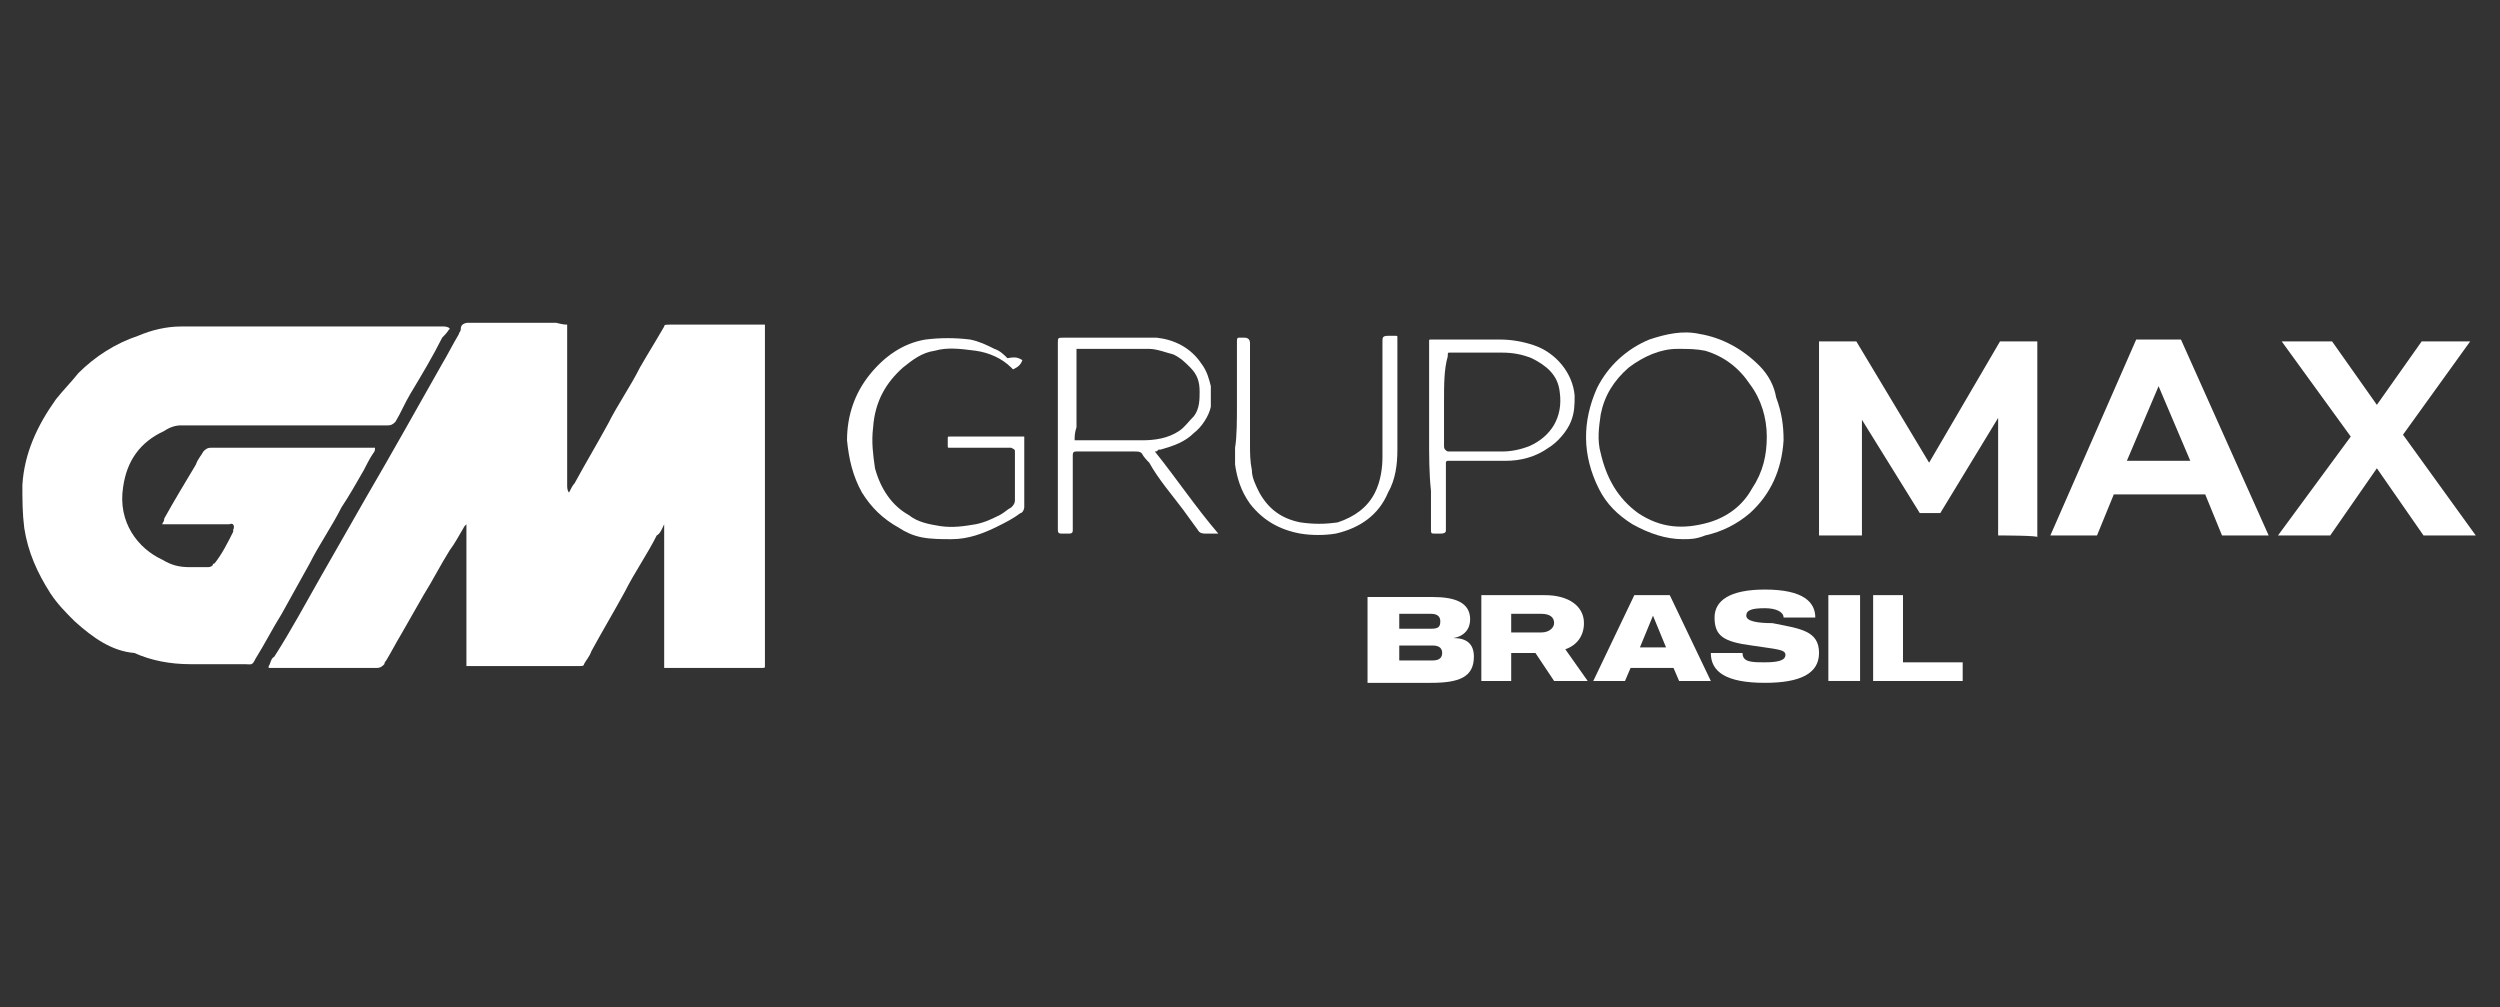
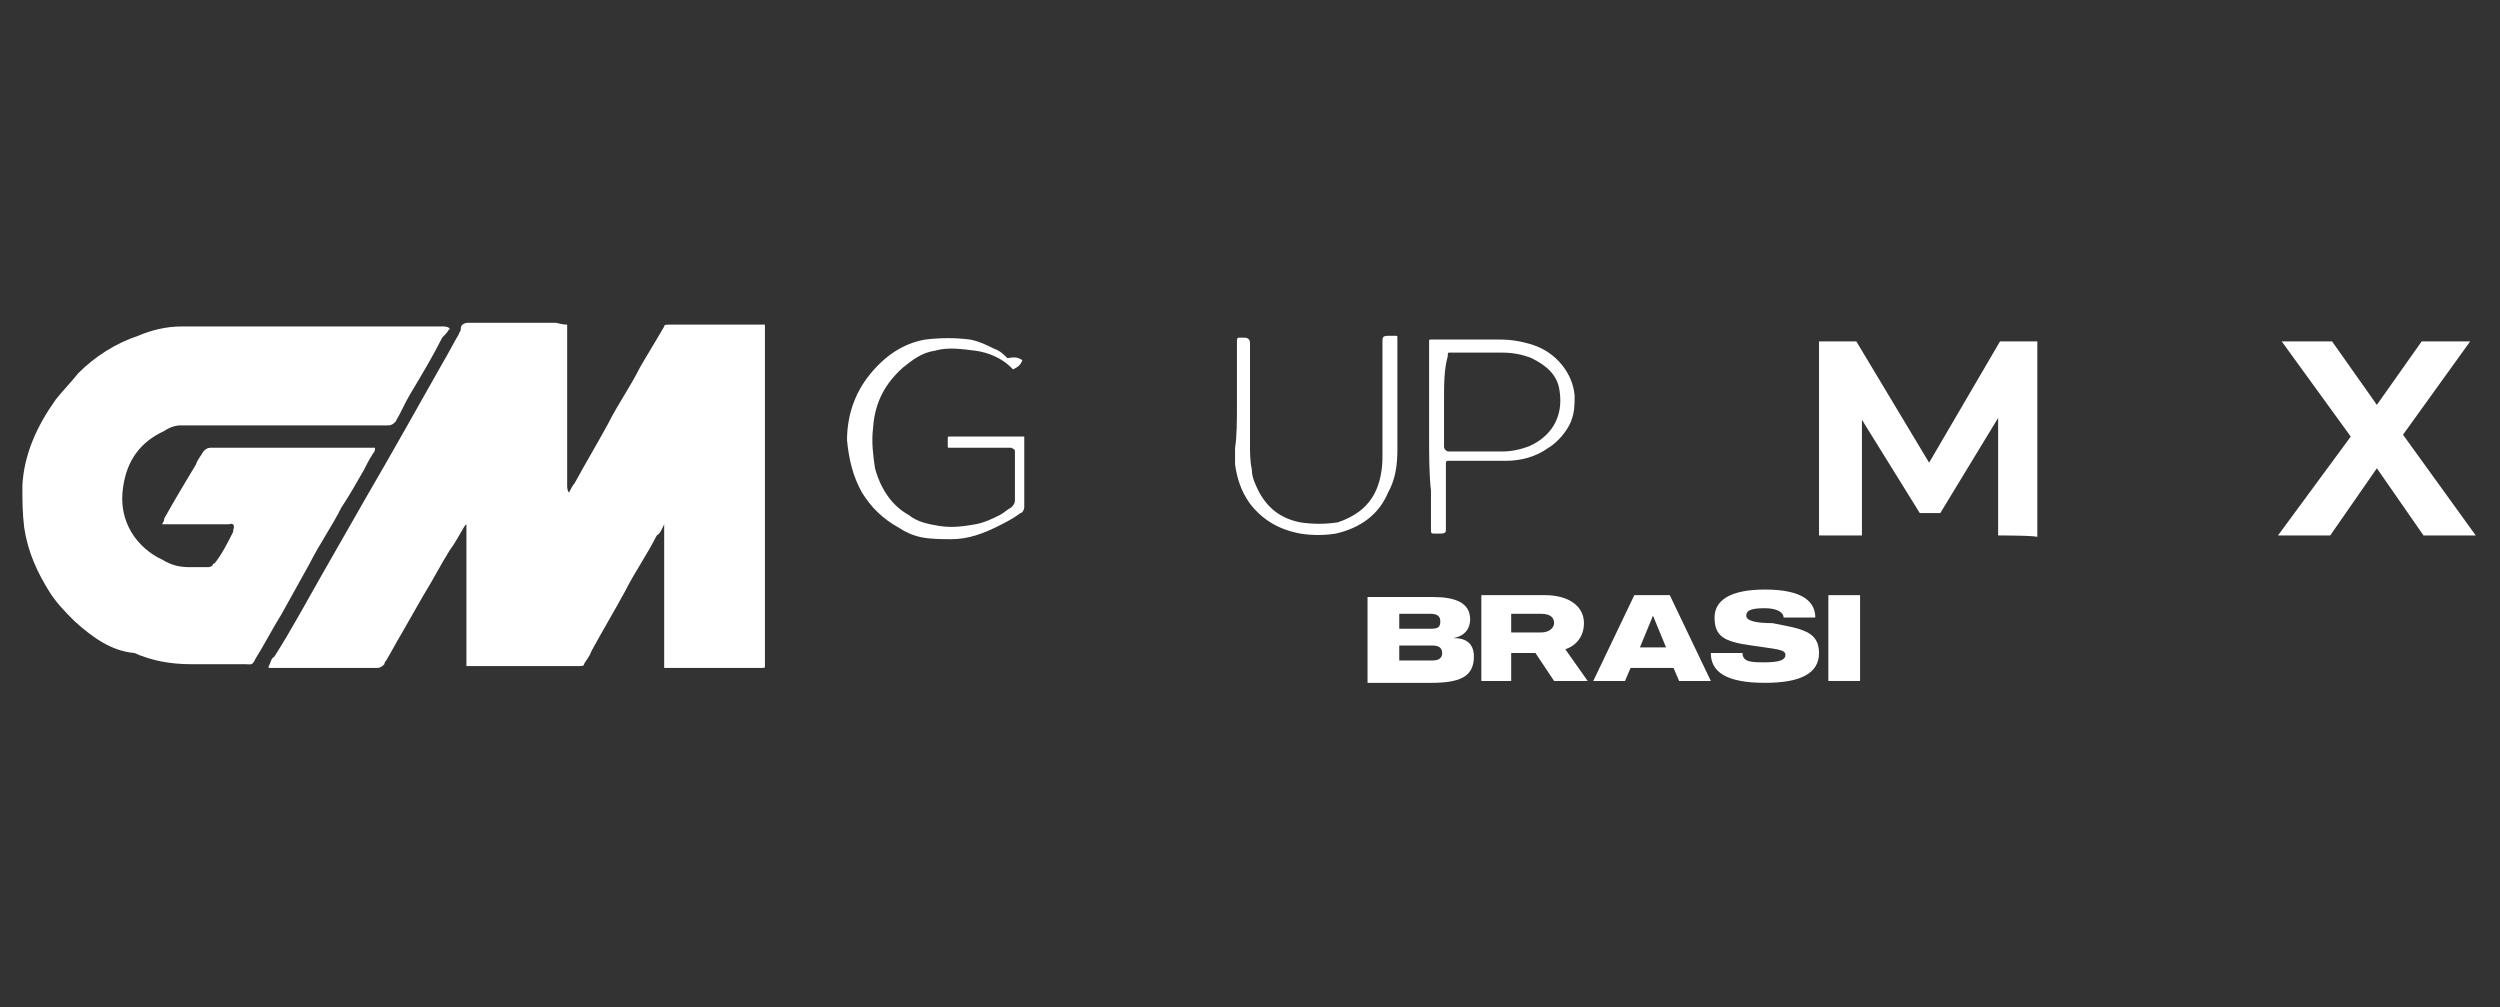
<svg xmlns="http://www.w3.org/2000/svg" version="1.1" id="a" x="0px" y="0px" viewBox="0 0 134 54" style="enable-background:new 0 0 134 54;" xml:space="preserve">
  <rect x="0" y="0" width="134" height="54" fill="#333333" stroke="none" />
  <style type="text/css">
	.st0{fill:#FFFFFF;}
</style>
  <g>
    <path class="st0" d="M30.4,17.4c0,0.4,0,0.7,0,0.9c0,0.4,0,0.9,0,1.3c0,1.8,0,3.7,0,5.5c0,0.3,0,0.6,0,0.9c0,0.1,0,0.3,0.1,0.4   c0.1-0.2,0.2-0.4,0.3-0.5c0.6-1.1,1.2-2.1,1.8-3.2c0.5-1,1.2-2,1.7-3c0.4-0.7,0.9-1.5,1.3-2.2c0-0.1,0.1-0.1,0.3-0.1   c0.1,0,0.2,0,0.3,0c1.5,0,2.9,0,4.3,0c0.1,0,0.3,0,0.5,0c0,0.1,0,0.1,0,0.3c0,0.2,0,0.4,0,0.6c0,1.2,0,2.3,0,3.4   c0,4.1,0,8.2,0,12.2c0,0.5,0,0.9,0,1.3c0,0.1,0,0.4,0,0.5s0,0.1-0.2,0.1c-0.1,0-0.3,0-0.4,0c-1.5,0-3,0-4.5,0c-0.1,0-0.1,0-0.3,0   c0-0.1,0-0.2,0-0.3c0-1.1,0-2.2,0-3.3c0-0.9,0-1.7,0-2.5c0-0.3,0-0.5,0-0.8c0-0.1,0-0.4,0-0.5c0,0,0-0.1,0-0.3   c-0.1,0.2-0.2,0.5-0.4,0.6c-0.5,1-1.2,2-1.7,3c-0.6,1.1-1.2,2.1-1.8,3.2c-0.1,0.3-0.3,0.5-0.4,0.7c0,0.1-0.1,0.1-0.3,0.1   c-1.2,0-2.4,0-3.6,0c-0.7,0-1.3,0-2,0c-0.1,0-0.2,0-0.4,0c0-0.3,0-0.5,0-0.7c0-1.8,0-3.8,0-5.7c0-0.1,0-0.4,0-0.5   c0-0.3,0-0.5,0-0.7c0,0,0,0-0.1,0.1c-0.3,0.5-0.5,0.9-0.8,1.3c-0.5,0.8-0.9,1.6-1.4,2.4c-0.4,0.7-0.8,1.4-1.2,2.1   c-0.3,0.5-0.5,0.9-0.8,1.4c0,0-0.1,0.1-0.1,0.2c-0.1,0.1-0.2,0.2-0.4,0.2c0,0-0.1,0-0.1,0c-1.8,0-3.6,0-5.5,0c0,0-0.1,0-0.2,0   c0,0,0-0.1,0-0.1c0.1-0.1,0.1-0.4,0.3-0.5c0.9-1.4,1.7-2.9,2.5-4.3c0.8-1.4,1.6-2.8,2.4-4.2c1.4-2.4,2.8-4.9,4.1-7.2   c0.3-0.5,0.6-1.1,0.9-1.6c0-0.1,0.1-0.1,0.1-0.3c0-0.2,0.2-0.3,0.4-0.3c0.3,0,0.5,0,0.8,0c0.1,0,0.4,0,0.5,0c1.1,0,2.2,0,3.4,0   C30.2,17.4,30.3,17.4,30.4,17.4z" />
    <path class="st0" d="M24.1,17.6C24.1,17.7,24,17.7,24.1,17.6c-0.1,0.2-0.3,0.4-0.4,0.5c-0.5,1-1.1,2-1.7,3c-0.3,0.5-0.5,1-0.8,1.5   c-0.1,0.1-0.2,0.2-0.4,0.2c-0.3,0-0.5,0-0.8,0c-3.2,0-6.3,0-9.4,0c-0.3,0-0.6,0-0.9,0c-0.3,0-0.6,0.1-0.9,0.3c-1.3,0.6-2,1.6-2.2,3   c-0.3,1.9,0.8,3.3,2.1,3.9c0.5,0.3,0.9,0.4,1.5,0.4c0.3,0,0.7,0,0.9,0c0.1,0,0.2,0,0.3-0.1c0,0,0-0.1,0.1-0.1   c0.4-0.5,0.7-1.1,1-1.7c0,0,0,0,0-0.1c0.1-0.2,0-0.4-0.2-0.3c-0.9,0-1.8,0-2.7,0c-0.2,0-0.4,0-0.5,0c-0.1,0-0.2,0-0.4,0   c0-0.1,0.1-0.1,0.1-0.3c0.5-0.9,1.1-1.9,1.7-2.9c0.1-0.3,0.3-0.5,0.4-0.7c0.1-0.1,0.2-0.2,0.4-0.2c0.3,0,0.5,0,0.8,0   c2.1,0,4.3,0,6.4,0c0.5,0,1,0,1.5,0c0,0,0,0,0.1,0c0,0.1,0,0.2-0.1,0.3c-0.2,0.3-0.4,0.7-0.5,0.9c-0.4,0.7-0.8,1.4-1.2,2   c-0.5,1-1.2,2-1.7,3c-0.5,0.9-1,1.8-1.5,2.7c-0.5,0.8-0.9,1.6-1.4,2.4c-0.2,0.4-0.2,0.3-0.6,0.3c-0.9,0-1.9,0-2.9,0   c-1.1,0-2.1-0.2-3-0.6C6,34.9,5,34.2,4,33.3c-0.5-0.5-0.9-0.9-1.3-1.5c-0.7-1.1-1.2-2.2-1.4-3.5c-0.1-0.8-0.1-1.5-0.1-2.3   C1.3,24.3,2,22.8,3,21.4c0.4-0.5,0.8-0.9,1.2-1.4c0.9-0.9,2-1.6,3.2-2c0.7-0.3,1.5-0.5,2.3-0.5c0.7,0,1.4,0,2.1,0c1.3,0,2.7,0,4,0   c2.1,0,4.1,0,6.2,0c0.6,0,1.2,0,1.8,0C23.8,17.5,24,17.5,24.1,17.6z" />
    <g>
-       <path class="st0" d="M61.9,24.2c1.2,1.5,2.2,3,3.4,4.4c0,0-0.1,0-0.2,0c-0.1,0-0.3,0-0.5,0c-0.1,0-0.3,0-0.4-0.2    c-0.3-0.4-0.5-0.7-0.8-1.1c-0.6-0.8-1.3-1.6-1.8-2.5c-0.1-0.1-0.3-0.3-0.4-0.5c-0.1-0.1-0.2-0.1-0.4-0.1c-0.4,0-0.9,0-1.3,0    c-0.5,0-1.1,0-1.7,0c0,0-0.1,0-0.1,0c-0.1,0-0.2,0-0.2,0.2c0,0.9,0,1.9,0,2.9c0,0.4,0,0.7,0,1.1c0,0.1,0,0.2-0.2,0.2    c-0.1,0-0.3,0-0.4,0c-0.1,0-0.2,0-0.2-0.2c0-0.5,0-0.9,0-1.3c0-1.3,0-2.6,0-4c0-1.6,0-3.2,0-4.7c0-0.3,0-0.3,0.3-0.3    c1.2,0,2.4,0,3.6,0c0.5,0,0.9,0,1.4,0c0.9,0.1,1.8,0.5,2.4,1.4c0.3,0.4,0.4,0.8,0.5,1.2c0,0.4,0,0.7,0,1.1    c-0.1,0.5-0.5,1.1-0.9,1.4c-0.5,0.5-1.1,0.7-1.8,0.9c0,0-0.1,0-0.1,0C62,24.2,62,24.2,61.9,24.2z M57.6,23.6c0.1,0,0.1,0,0.3,0    c1.1,0,2.2,0,3.3,0c0.7,0,1.4-0.1,2-0.5c0.3-0.2,0.5-0.5,0.8-0.8c0.3-0.4,0.3-0.9,0.3-1.3c0-0.5-0.1-0.9-0.5-1.3    c-0.3-0.3-0.5-0.5-0.9-0.7c-0.4-0.1-0.9-0.3-1.3-0.3c-1.2,0-2.4,0-3.5,0c-0.1,0-0.2,0-0.4,0c0,0.1,0,0.3,0,0.5c0,1.3,0,2.5,0,3.7    C57.6,23.2,57.6,23.4,57.6,23.6z" />
-       <path class="st0" d="M90.2,28.9c-0.9,0-1.8-0.3-2.7-0.8c-0.8-0.5-1.4-1.1-1.8-1.9c-0.9-1.8-0.9-3.6-0.1-5.4    c0.6-1.2,1.6-2.1,2.8-2.6c0.9-0.3,1.8-0.5,2.7-0.3c1.2,0.2,2.3,0.8,3.2,1.7c0.5,0.5,0.8,1.1,0.9,1.7c0.3,0.8,0.4,1.5,0.4,2.3    c-0.1,1.6-0.7,2.9-1.8,3.9c-0.7,0.6-1.5,1-2.4,1.2C90.9,28.9,90.6,28.9,90.2,28.9z M94.7,23.4c0-1-0.3-2-0.9-2.8    c-0.6-0.9-1.4-1.5-2.4-1.8c-0.5-0.1-0.9-0.1-1.5-0.1c-0.9,0-1.8,0.4-2.6,1c-0.8,0.7-1.3,1.5-1.5,2.5c-0.1,0.7-0.2,1.4,0,2.1    c0.3,1.3,0.9,2.4,2,3.2c1.2,0.8,2.4,0.9,3.8,0.5c1-0.3,1.8-0.9,2.3-1.8C94.5,25.3,94.7,24.4,94.7,23.4z" />
      <path class="st0" d="M54.8,19.3c-0.1,0.3-0.3,0.4-0.5,0.5c0,0-0.1-0.1-0.1-0.1c-0.5-0.5-1.2-0.8-1.9-0.9c-0.8-0.1-1.5-0.2-2.2,0    c-0.7,0.1-1.2,0.5-1.7,0.9c-0.9,0.8-1.5,1.8-1.6,3.2c-0.1,0.8,0,1.5,0.1,2.2c0.3,1.1,0.9,2,1.8,2.5c0.5,0.4,1.1,0.5,1.7,0.6    c0.7,0.1,1.3,0,1.9-0.1c0.5-0.1,0.9-0.3,1.3-0.5c0.2-0.1,0.4-0.3,0.6-0.4c0.1-0.1,0.2-0.2,0.2-0.4c0-0.5,0-0.9,0-1.3    c0-0.4,0-0.8,0-1.2c0,0,0-0.1,0-0.1c0-0.1,0-0.1-0.2-0.2c-0.1,0-0.1,0-0.3,0c-0.7,0-1.3,0-2,0c-0.3,0-0.5,0-0.8,0c0,0-0.1,0-0.2,0    s-0.1,0-0.1-0.1c0-0.1,0-0.3,0-0.4c0-0.1,0-0.1,0.1-0.1h0c1.3,0,2.6,0,3.9,0c0,0,0,0,0.1,0c0,0,0,0.1,0,0.1c0,0.3,0,0.7,0,0.9    c0,0.9,0,1.7,0,2.5c0,0.1,0,0.1,0,0.3c0,0.1-0.1,0.3-0.2,0.3c-0.4,0.3-0.8,0.5-1.2,0.7c-0.8,0.4-1.6,0.7-2.5,0.7    c-0.5,0-1.1,0-1.6-0.1c-0.5-0.1-0.9-0.3-1.2-0.5c-0.9-0.5-1.5-1.1-2-1.9c-0.5-0.9-0.7-1.8-0.8-2.8c0-1.3,0.4-2.5,1.2-3.5    c0.8-1,1.8-1.7,3-1.9c0.8-0.1,1.6-0.1,2.4,0c0.5,0.1,0.9,0.3,1.3,0.5c0.3,0.1,0.5,0.3,0.7,0.5C54.5,19.1,54.6,19.2,54.8,19.3z" />
      <path class="st0" d="M76.6,23.4c0-1.4,0-2.8,0-4.2c0-0.3,0-0.5,0-0.8c0,0,0-0.1,0-0.1c0-0.1,0-0.1,0.1-0.1c0.1,0,0.3,0,0.5,0    c1.1,0,2.1,0,3.2,0c0.6,0,1.2,0.1,1.8,0.3c1.2,0.4,2.1,1.5,2.2,2.7c0,0.5,0,0.9-0.2,1.4C84,23.1,83.5,23.7,83,24    c-0.7,0.5-1.5,0.7-2.3,0.7c-0.9,0-1.8,0-2.8,0c-0.1,0-0.2,0-0.3,0c0,0-0.1,0-0.1,0.1c0,0.1,0,0.2,0,0.3c0,0.8,0,1.7,0,2.5    c0,0.3,0,0.5,0,0.7c0,0,0,0.1,0,0.1c0,0.1,0,0.2-0.3,0.2c-0.1,0-0.2,0-0.3,0c-0.2,0-0.2,0-0.2-0.3c0-0.7,0-1.4,0-2    C76.6,25.4,76.6,24.4,76.6,23.4L76.6,23.4z M77.4,21.5L77.4,21.5c0,0.8,0,1.6,0,2.4c0,0.1,0,0.2,0.2,0.3c0,0,0.1,0,0.1,0    c0.9,0,1.8,0,2.8,0c0.5,0,1-0.1,1.5-0.3c1.1-0.5,1.8-1.5,1.6-2.9c-0.1-0.9-0.7-1.4-1.5-1.8c-0.5-0.2-1-0.3-1.6-0.3    c-0.9,0-1.8,0-2.7,0c0,0-0.1,0-0.1,0c-0.1,0-0.1,0-0.1,0.2C77.4,19.8,77.4,20.6,77.4,21.5z" />
      <path class="st0" d="M66.3,21.7c0-0.9,0-1.7,0-2.6c0-0.3,0-0.5,0-0.8c0-0.1,0-0.2,0.1-0.2c0.1,0,0.2,0,0.3,0    c0.2,0,0.3,0.1,0.3,0.3c0,0.5,0,1,0,1.5c0,1.3,0,2.6,0,3.9c0,0.5,0,0.9,0.1,1.4c0,0.4,0.2,0.8,0.4,1.2c0.5,0.9,1.2,1.4,2.2,1.6    c0.7,0.1,1.3,0.1,2,0c0.9-0.3,1.6-0.8,2-1.6c0.3-0.6,0.4-1.3,0.4-1.9c0-1.9,0-3.8,0-5.8c0-0.1,0-0.3,0-0.4c0-0.2,0-0.3,0.3-0.3    c0.1,0,0.3,0,0.4,0c0.1,0,0.1,0,0.1,0.1c0,0,0,0.1,0,0.1c0,2,0,3.9,0,5.9c0,0.8-0.1,1.6-0.5,2.3c-0.5,1.2-1.5,1.9-2.8,2.2    c-0.6,0.1-1.3,0.1-1.9,0c-1.1-0.2-2-0.7-2.7-1.6c-0.5-0.7-0.7-1.4-0.8-2.1c0-0.3,0-0.6,0-0.9C66.3,23.4,66.3,22.5,66.3,21.7    L66.3,21.7z" />
      <g>
        <path class="st0" d="M107.1,28.7v-6.3l-3.1,5.1h-1.1l-3.1-5v6.2h-2.3V18.3h2l3.9,6.5l3.8-6.5h2l0,10.5     C109.4,28.7,107.1,28.7,107.1,28.7z" />
-         <path class="st0" d="M118.2,26.5h-4.9l-0.9,2.2h-2.5l4.6-10.5h2.4l4.7,10.5h-2.5L118.2,26.5z M117.4,24.7l-1.7-4l-1.7,4H117.4z" />
        <path class="st0" d="M129.9,28.7l-2.5-3.6l-2.5,3.6h-2.8l3.9-5.3l-3.7-5.1h2.7l2.4,3.4l2.4-3.4h2.6l-3.6,5l3.9,5.4     C132.7,28.7,129.9,28.7,129.9,28.7z" />
      </g>
    </g>
    <g>
      <path class="st0" d="M79,35.2c0,1.1-0.8,1.4-2.3,1.4h-3.4v-4.6h3.5c1.2,0,2,0.3,2,1.2c0,0.5-0.3,0.9-0.9,1l0,0    C78.6,34.2,79,34.5,79,35.2z M75,32.9v0.8h1.7c0.4,0,0.5-0.1,0.5-0.4c0-0.2-0.1-0.4-0.5-0.4H75z M77.3,35c0-0.2-0.1-0.4-0.5-0.4    H75v0.8h1.8C77.2,35.4,77.3,35.2,77.3,35z" />
      <path class="st0" d="M82.3,35H81v1.5h-1.6v-4.6h3.4c1.3,0,2.1,0.6,2.1,1.5c0,0.7-0.4,1.2-1,1.4l1.2,1.7h-1.8L82.3,35z M81,33.9    h1.6c0.5,0,0.7-0.3,0.7-0.5c0-0.3-0.2-0.5-0.7-0.5H81V33.9z" />
      <path class="st0" d="M89.7,35.8h-2.3l-0.3,0.7h-1.7l2.2-4.6h1.9l2.2,4.6H90L89.7,35.8z M89.3,34.7L88.6,33l-0.7,1.7H89.3z" />
      <path class="st0" d="M97.5,35c0,1.1-1,1.6-2.9,1.6c-2.1,0-2.9-0.6-2.9-1.6h1.7c0,0.5,0.5,0.5,1.2,0.5s1.1-0.1,1.1-0.4    c0-0.3-0.5-0.3-1.8-0.5c-1.5-0.2-2-0.5-2-1.5c0-0.9,0.8-1.5,2.7-1.5c2.1,0,2.7,0.7,2.7,1.5h-1.7c0-0.3-0.4-0.5-1-0.5    c-0.7,0-1,0.1-1,0.4c0,0.3,0.6,0.4,1.4,0.4C96.5,33.7,97.5,33.8,97.5,35z" />
      <path class="st0" d="M99.7,31.9v4.6h-1.7v-4.6H99.7z" />
-       <path class="st0" d="M105.2,36.5h-4.8v-4.6h1.6v3.6h3.2L105.2,36.5L105.2,36.5L105.2,36.5z" />
    </g>
  </g>
</svg>